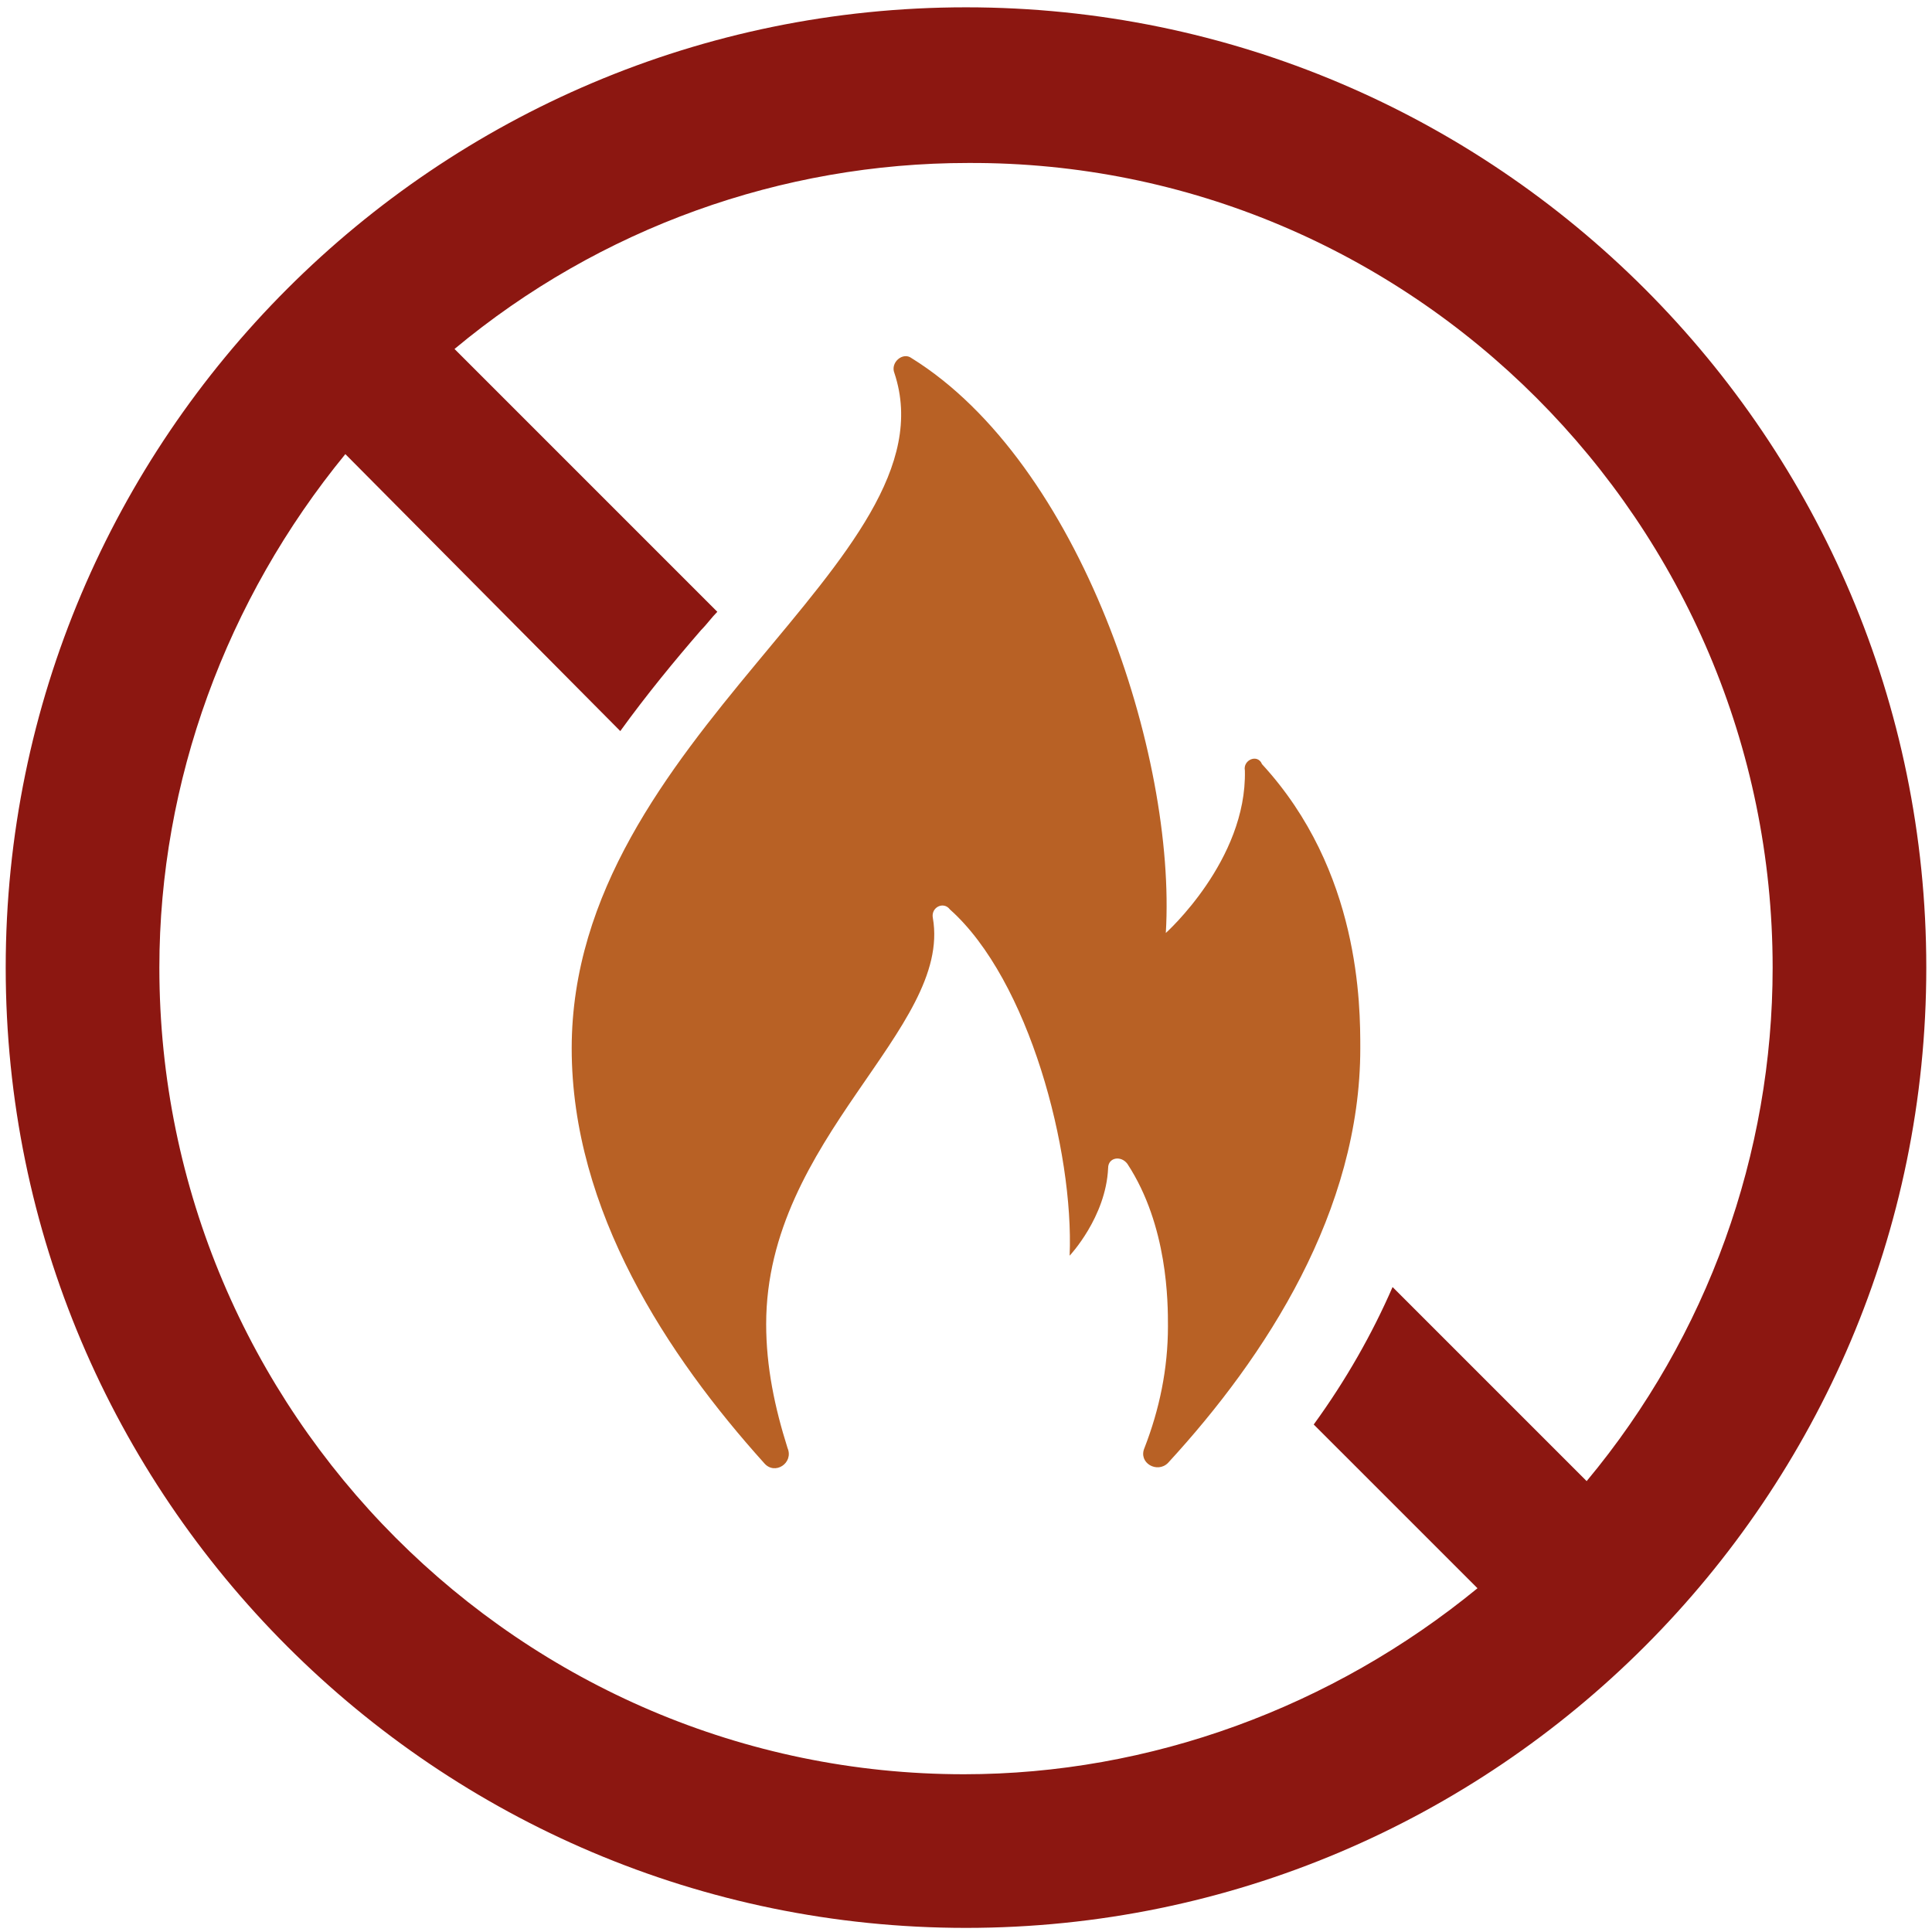
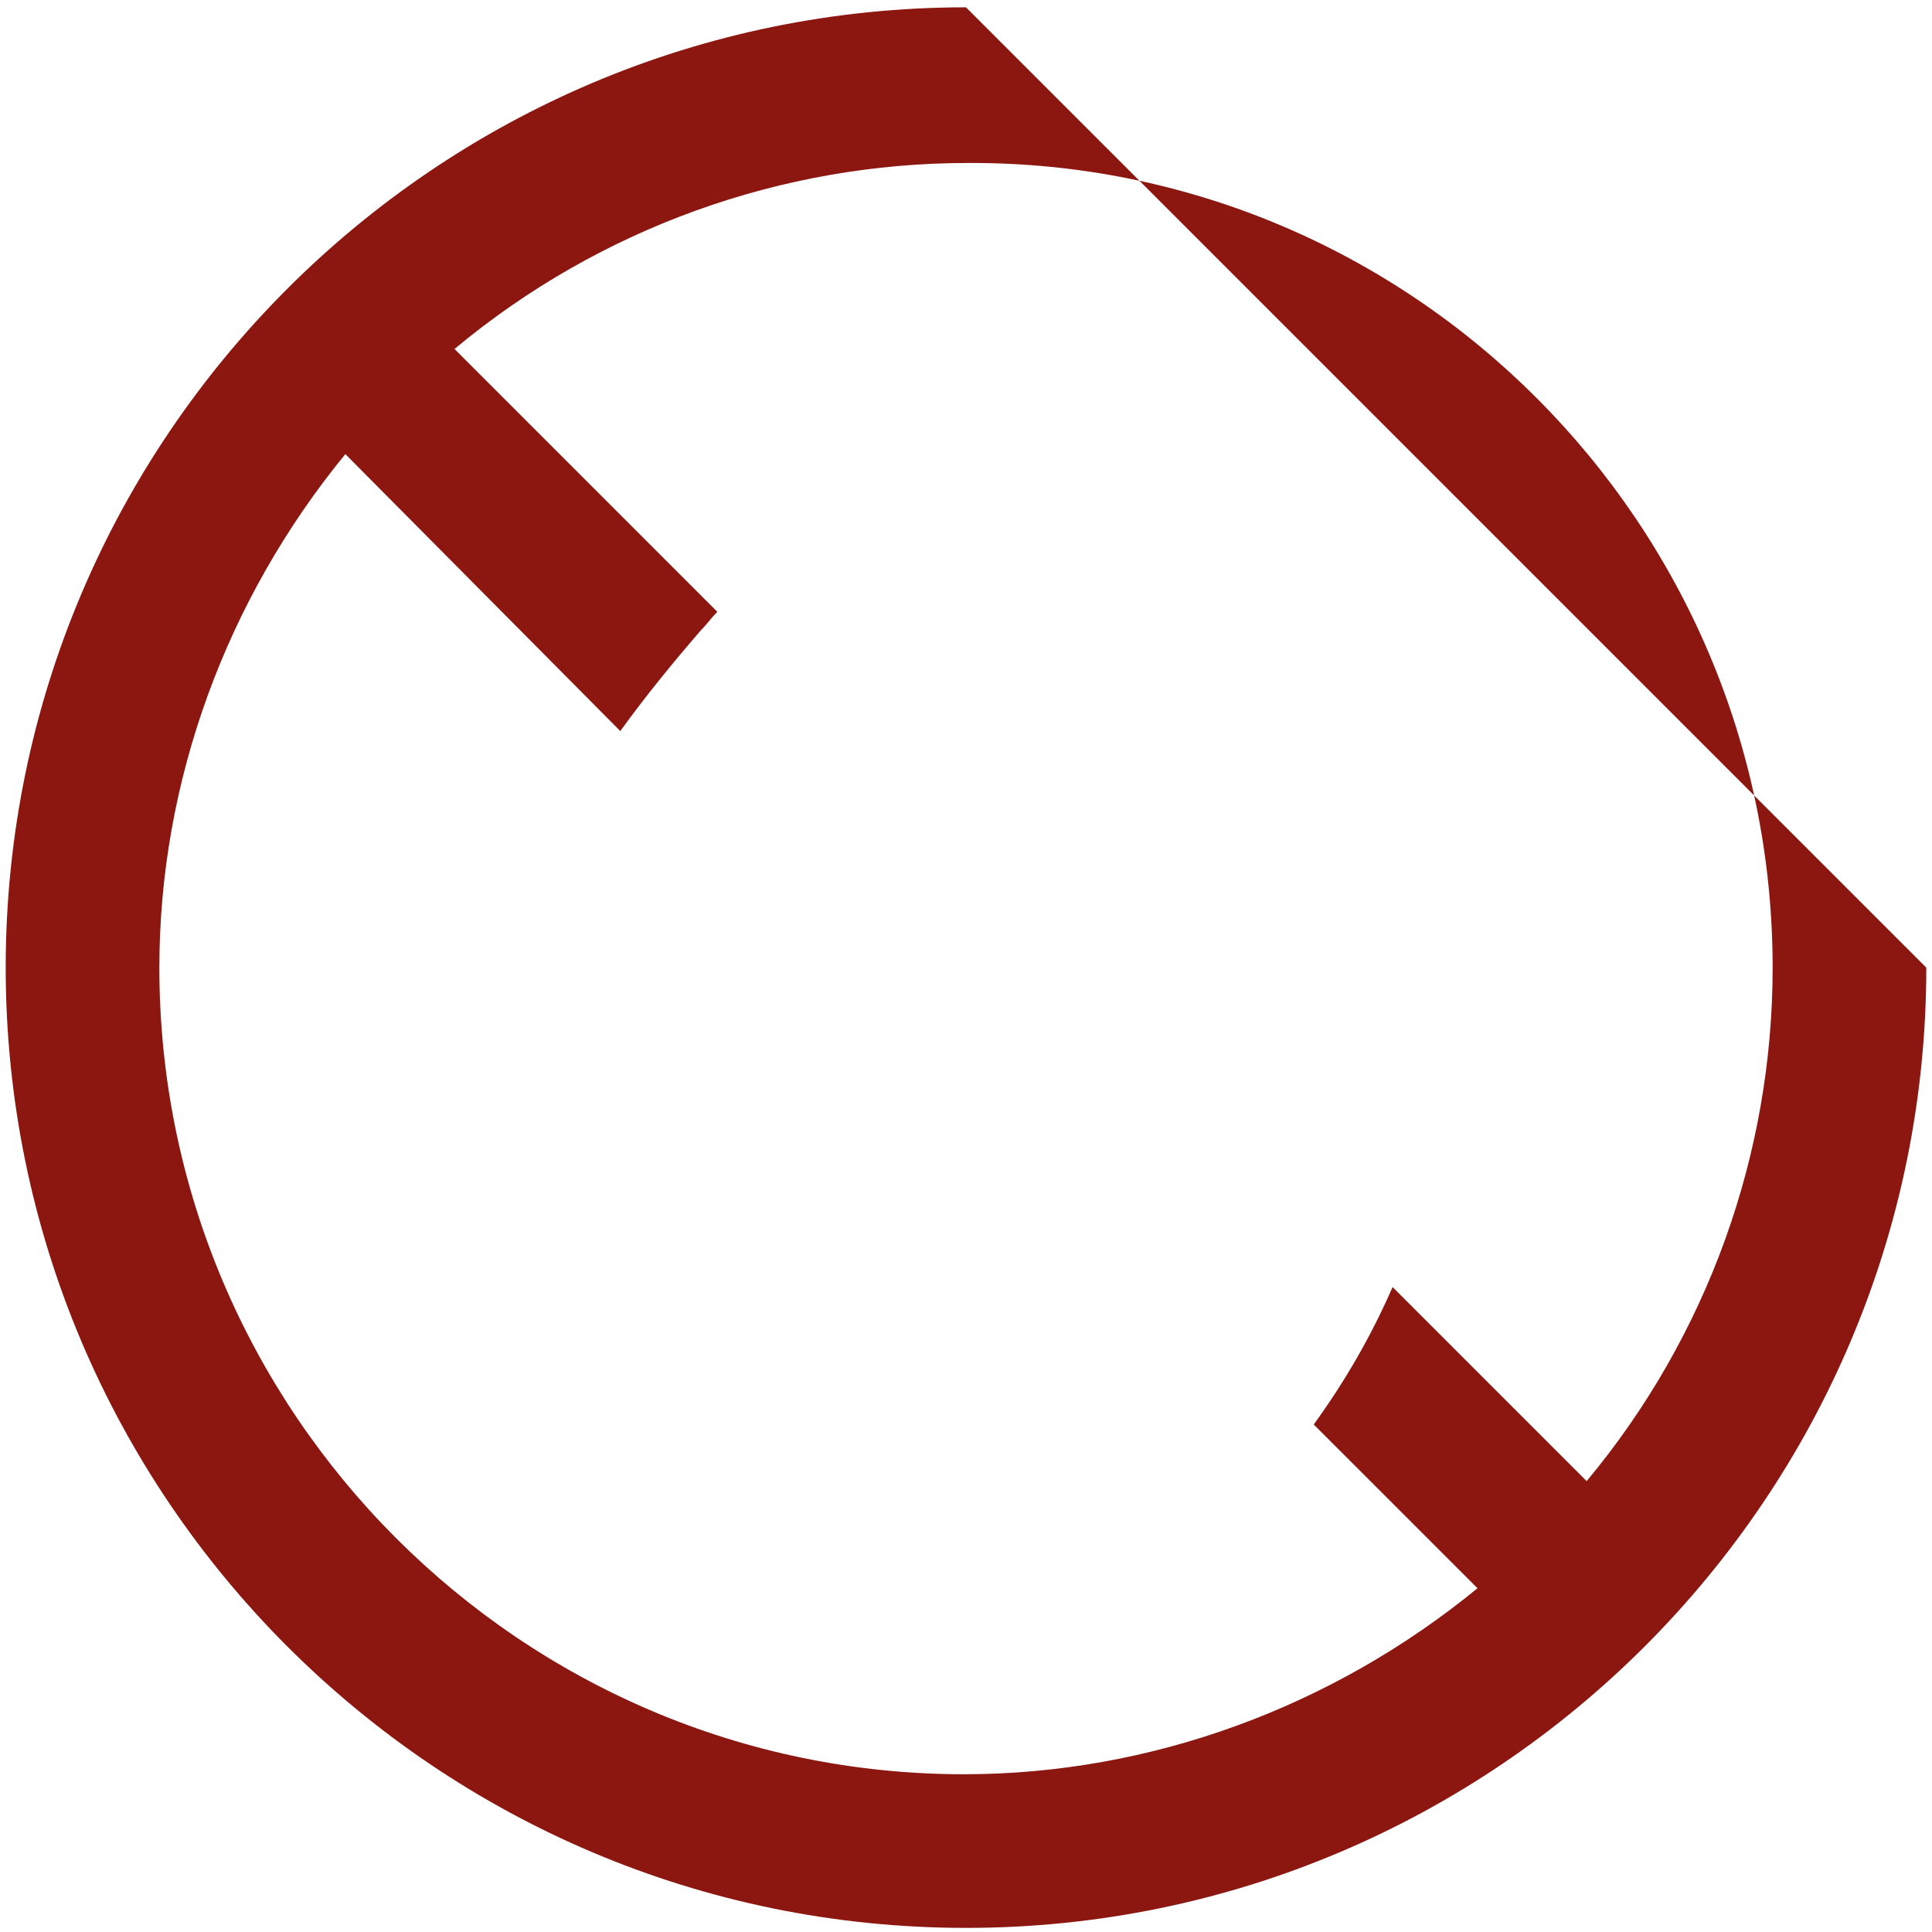
<svg xmlns="http://www.w3.org/2000/svg" width="132px" height="132px" viewBox="0 0 132 132" version="1.1">
  <title>Group 18512</title>
  <g id="Page-5" stroke="none" stroke-width="1" fill="none" fill-rule="evenodd">
    <g id="Rothiemurcus-Online-Map-Hub-6.2" transform="translate(-894, -4223)">
      <g id="Group-18512" transform="translate(894.39, 4223.5)">
-         <path d="M65.61,0 C29.421,0 -1.13686838e-13,29.421 -1.13686838e-13,65.61 C-1.13686838e-13,101.799 29.421,131.219 65.61,131.219 C101.799,131.219 131.22,101.799 131.22,65.61 C131.22,29.421 101.799,0 65.61,0 L65.61,0 Z M108.015,100.694 L94.755,87.434 C93.373,90.611 91.577,93.787 89.368,96.826 L100.556,108.014 C90.611,116.164 78.179,120.722 65.472,120.722 C35.222,120.722 10.498,95.997 10.498,65.61 C10.498,52.902 15.056,40.471 23.205,30.526 L41.99,49.449 C43.786,46.963 45.719,44.615 47.515,42.543 C47.93,42.128 48.206,41.714 48.62,41.3 L30.664,23.343 C40.609,15.056 53.04,10.635 65.748,10.635 C95.998,10.498 120.722,35.222 120.722,65.61 C120.722,78.317 116.302,90.749 108.015,100.694 Z" id="Fill-18508" fill="#8C1711" />
-         <path d="M84.664,52.147 C84.81,58.279 79.262,63.244 79.262,63.244 C79.992,51.125 73.421,31.121 61.886,23.966 C61.302,23.528 60.426,24.258 60.718,24.988 C64.952,37.691 38.67,49.81 38.67,71.129 C38.67,82.225 45.24,92.155 51.811,99.455 C52.541,100.331 53.855,99.455 53.417,98.433 C52.541,95.659 51.957,92.885 51.957,89.965 C51.957,77.262 64.66,69.815 63.346,62.222 C63.2,61.492 64.076,61.054 64.514,61.638 C69.917,66.457 72.983,78.138 72.691,85.292 C72.691,85.292 75.173,82.664 75.32,79.306 C75.32,78.576 76.196,78.43 76.634,79.014 C79.408,83.248 79.408,88.505 79.408,90.111 C79.408,93.031 78.824,95.806 77.802,98.433 C77.364,99.455 78.678,100.185 79.408,99.455 C86.125,92.155 92.549,82.226 92.549,71.129 C92.549,68.208 92.549,59.009 85.833,51.709 C85.54,50.98 84.518,51.417 84.664,52.147 Z" id="Fill-18510" fill="#B86125" />
+         <path d="M65.61,0 C29.421,0 -1.13686838e-13,29.421 -1.13686838e-13,65.61 C-1.13686838e-13,101.799 29.421,131.219 65.61,131.219 C101.799,131.219 131.22,101.799 131.22,65.61 L65.61,0 Z M108.015,100.694 L94.755,87.434 C93.373,90.611 91.577,93.787 89.368,96.826 L100.556,108.014 C90.611,116.164 78.179,120.722 65.472,120.722 C35.222,120.722 10.498,95.997 10.498,65.61 C10.498,52.902 15.056,40.471 23.205,30.526 L41.99,49.449 C43.786,46.963 45.719,44.615 47.515,42.543 C47.93,42.128 48.206,41.714 48.62,41.3 L30.664,23.343 C40.609,15.056 53.04,10.635 65.748,10.635 C95.998,10.498 120.722,35.222 120.722,65.61 C120.722,78.317 116.302,90.749 108.015,100.694 Z" id="Fill-18508" fill="#8C1711" />
      </g>
    </g>
  </g>
</svg>